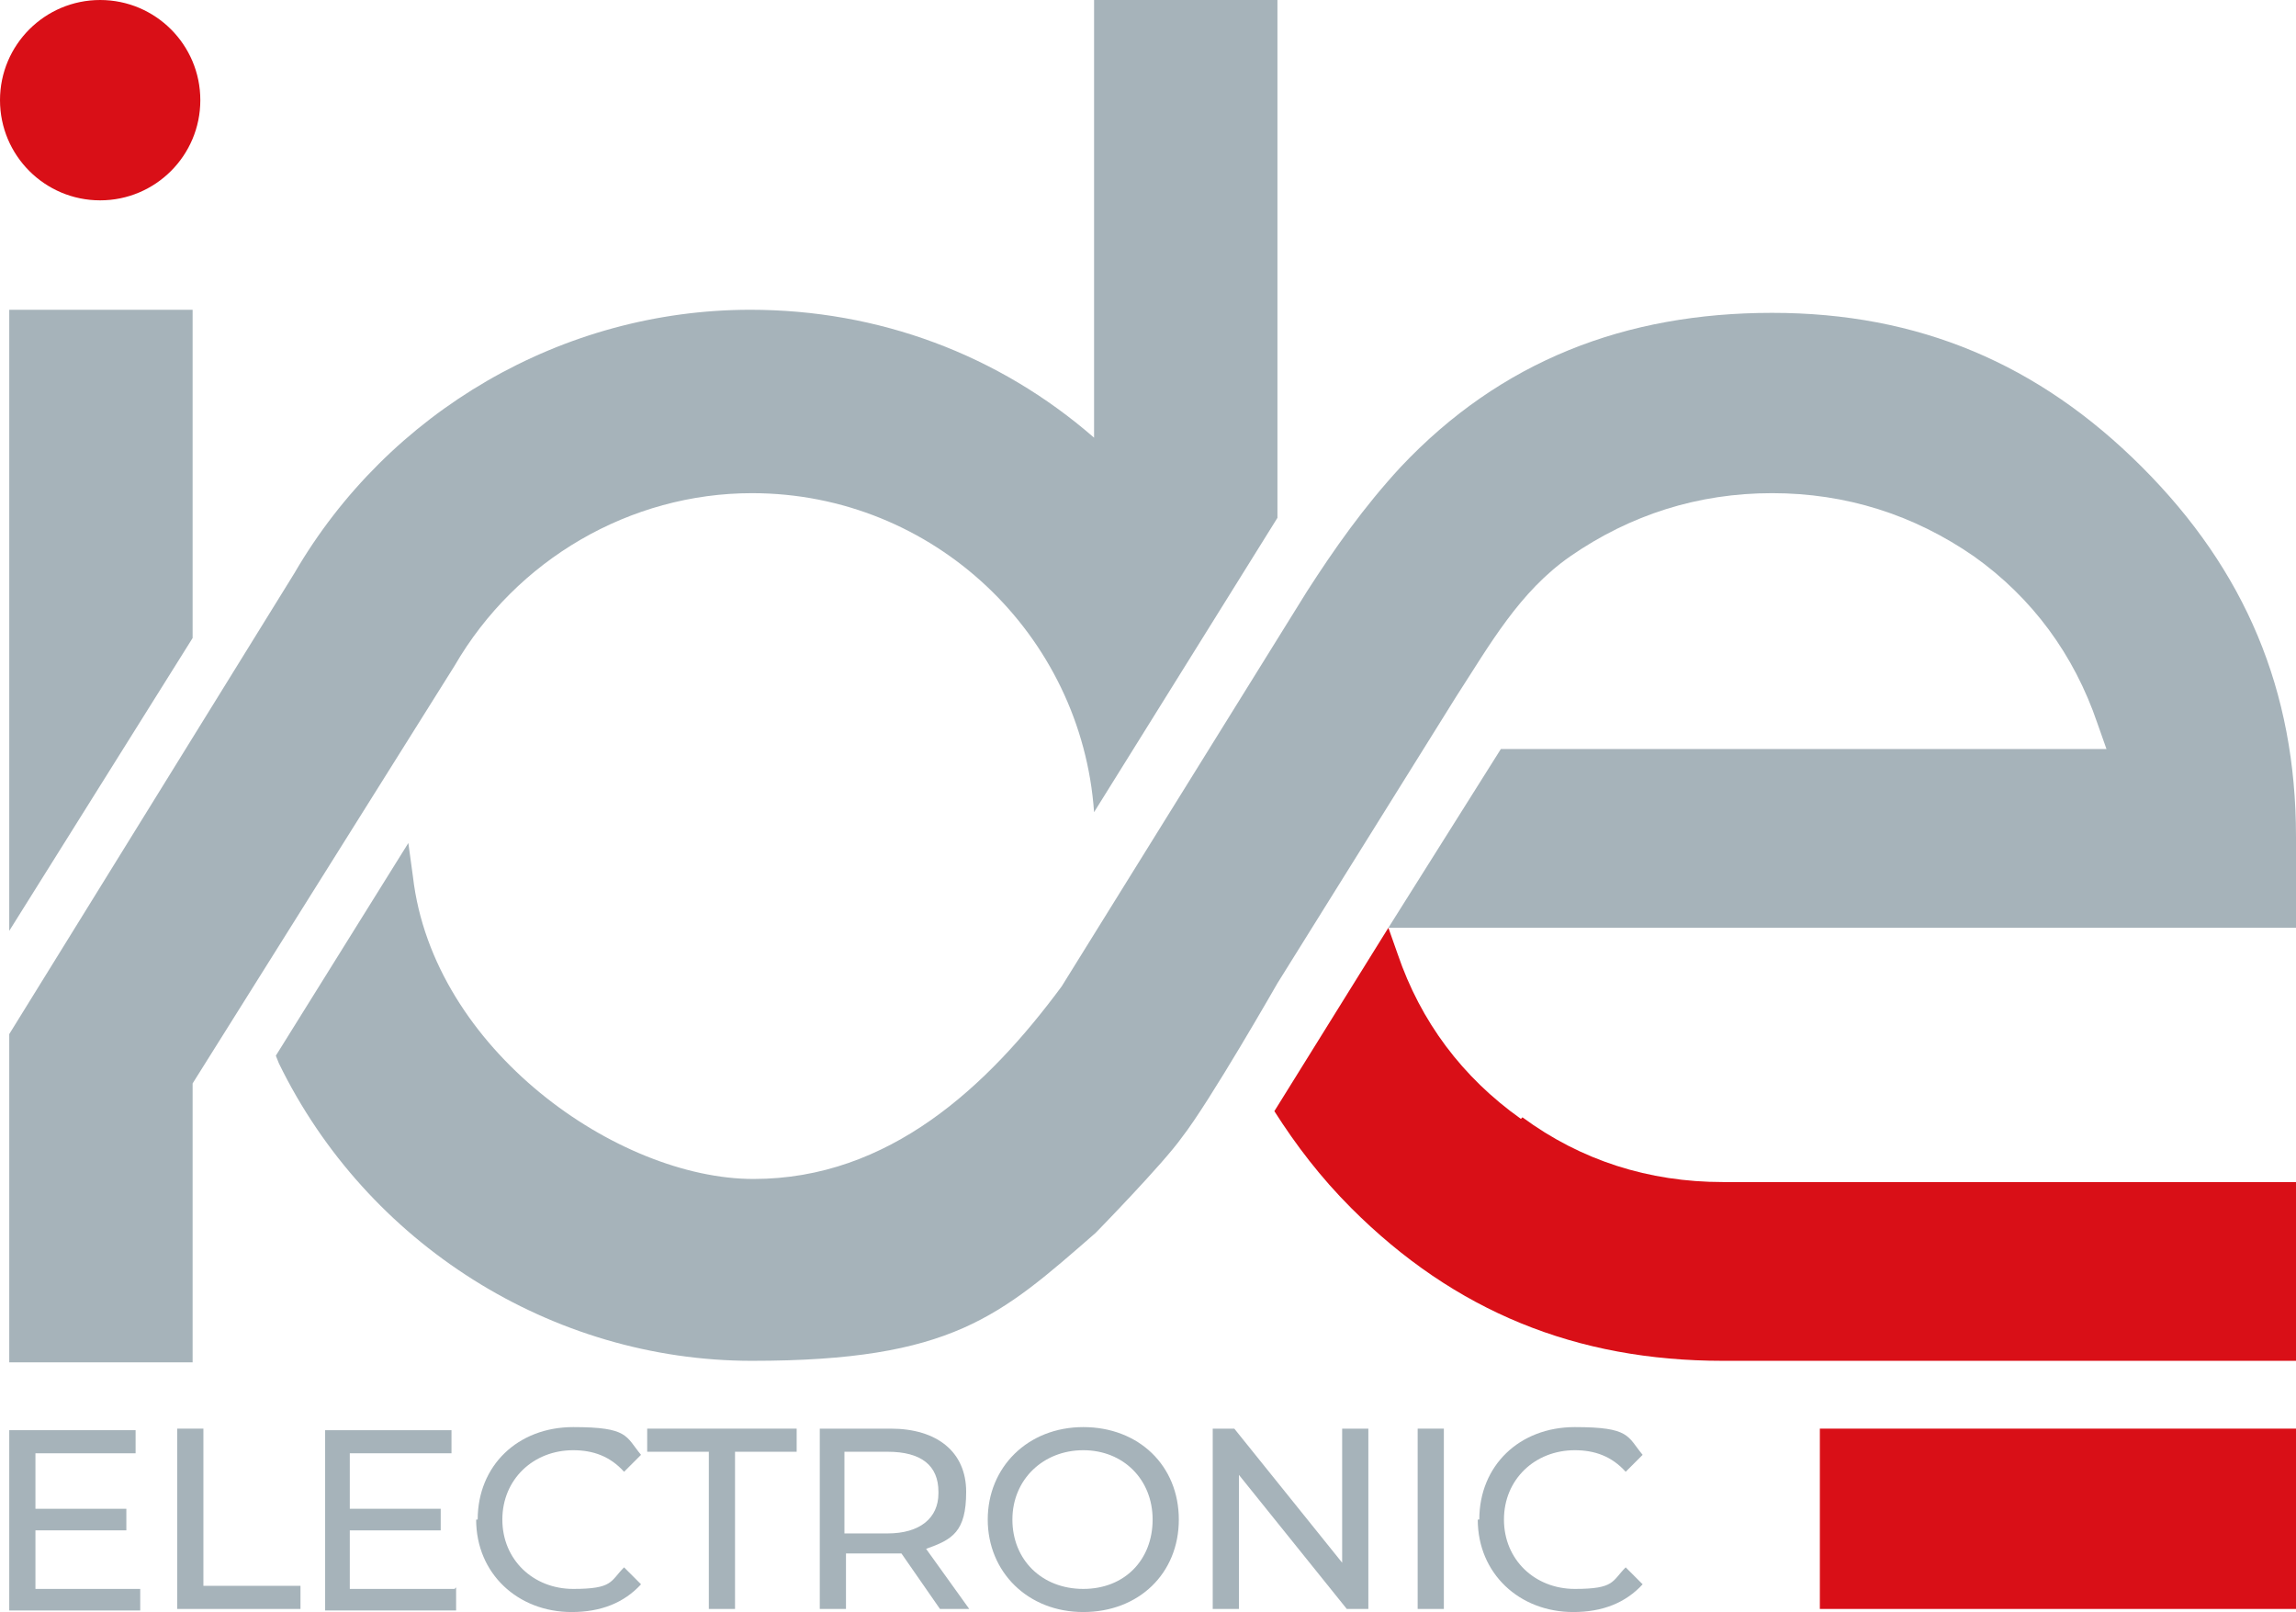
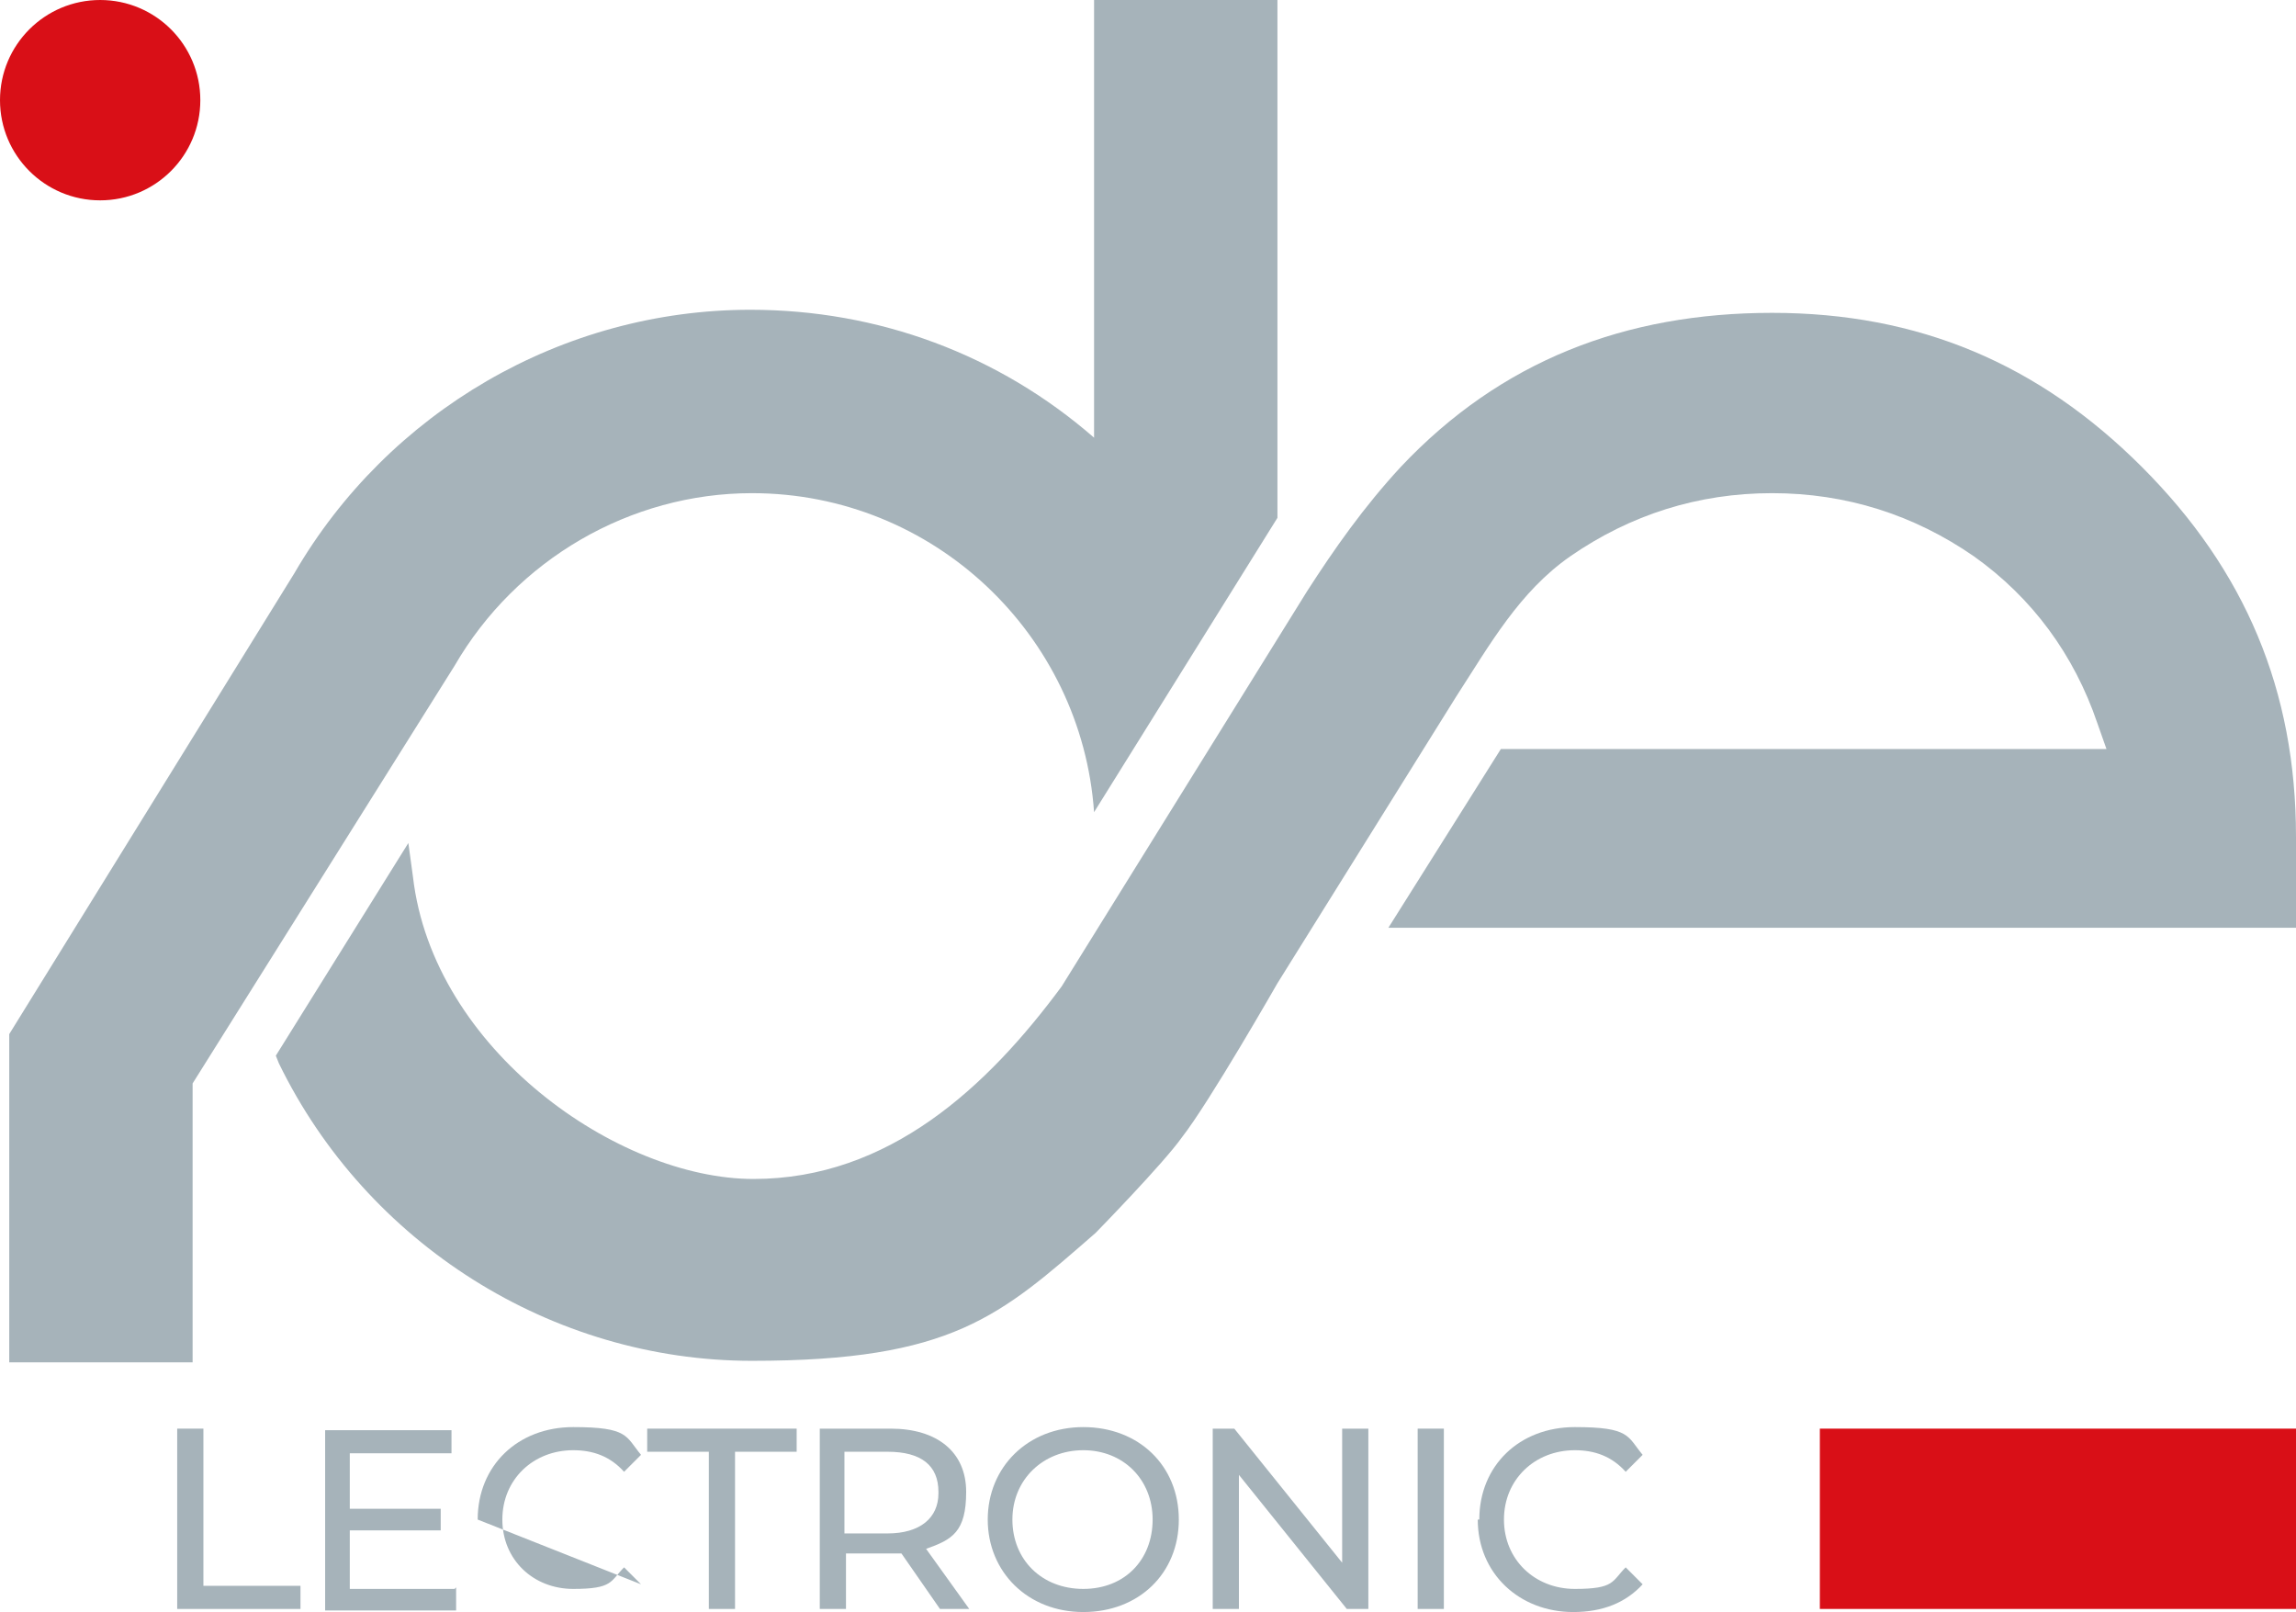
<svg xmlns="http://www.w3.org/2000/svg" id="katman_1" data-name="katman 1" version="1.1" viewBox="0 0 149 104.6">
  <defs>
    <style>
      .cls-1 {
        fill: #a6b3ba;
      }

      .cls-1, .cls-2, .cls-3 {
        stroke-width: 0px;
      }

      .cls-2 {
        fill: none;
      }

      .cls-3 {
        fill: #d90f17;
      }
      
    </style>
  </defs>
-   <polygon class="cls-1" points="12.5 20.1 .6 20.1 .6 38.2 .6 60.4 12.5 41.4 12.5 20.1" />
  <path class="cls-1" d="M48.8,32c11.8,0,21.4,9.2,22.2,20.7l11.9-19.1V0h-11.9v28.4c-6.2-5.4-14-8.3-22.3-8.3-12.2,0-23.5,6.6-29.6,17.1L.6,67.1v21.3h11.9v-18.1l17-27.1c4-6.9,11.4-11.2,19.3-11.2Z" />
  <path class="cls-1" d="M139,30.3c-6.7-6.7-14.5-10-24-10s-17.6,3.1-24.1,10c-2.4,2.6-4.3,5.3-6.1,8.1l-15.9,25.6c-4.8,6.5-11.2,12.5-20,12.5s-20.8-8.4-22.1-19.6l-.3-2.2-8.6,13.8.2.5c5.7,11.7,17.7,19.3,30.7,19.3s16.1-2.9,22.3-8.3c0,0,4.4-4.5,5.6-6.2,1.8-2.3,6.2-10,6.2-10l11.6-18.6c2.2-3.4,4.1-6.8,7.4-9.1,3.9-2.7,8.3-4.1,13.1-4.1s9.2,1.4,13.1,4.1c3.8,2.7,6.5,6.4,8,10.8l.6,1.7h-39.3l-7.3,11.6h58.9v-5.9c0-9.5-3.3-17.3-10-24Z" />
-   <path class="cls-3" d="M98.7,72.6c-3.8-2.7-6.5-6.3-8-10.7l-.6-1.7h0s-7.4,11.9-7.4,11.9c1.4,2.2,3,4.3,5,6.3,6.7,6.7,14.6,9.9,24.1,9.9h37.2v-11.6h-37.2c-4.8,0-9.2-1.4-13-4.2Z" />
  <circle class="cls-3" cx="6.5" cy="6.5" r="6.5" />
  <rect class="cls-3" x="118.1" y="92.7" width="30.9" height="11.7" />
  <path class="cls-2" d="M118.1,92.9" />
  <path class="cls-2" d="M106.6,92.9" />
  <g>
-     <path class="cls-1" d="M9.1,103v1.5H.6v-11.7h8.2v1.5H2.3v3.6h5.9v1.4H2.3v3.8h6.8Z" />
    <path class="cls-1" d="M11.5,92.7h1.7v10.2h6.3v1.5h-8v-11.7Z" />
    <path class="cls-1" d="M29.6,103v1.5h-8.5v-11.7h8.2v1.5h-6.6v3.6h5.9v1.4h-5.9v3.8h6.8Z" />
-     <path class="cls-1" d="M31,98.6c0-3.5,2.6-6,6.2-6s3.4.6,4.4,1.8l-1.1,1.1c-.9-1-2-1.4-3.3-1.4-2.6,0-4.6,1.9-4.6,4.5s2,4.5,4.6,4.5,2.4-.5,3.3-1.4l1.1,1.1c-1.1,1.2-2.6,1.8-4.5,1.8-3.5,0-6.2-2.5-6.2-6Z" />
+     <path class="cls-1" d="M31,98.6c0-3.5,2.6-6,6.2-6s3.4.6,4.4,1.8l-1.1,1.1c-.9-1-2-1.4-3.3-1.4-2.6,0-4.6,1.9-4.6,4.5s2,4.5,4.6,4.5,2.4-.5,3.3-1.4l1.1,1.1Z" />
    <path class="cls-1" d="M46,94.2h-4v-1.5h9.7v1.5h-4v10.2h-1.7v-10.2Z" />
    <path class="cls-1" d="M61,104.4l-2.5-3.6c-.2,0-.5,0-.7,0h-2.9v3.6h-1.7v-11.7h4.6c3,0,4.9,1.5,4.9,4.1s-.9,3.1-2.6,3.7l2.8,3.9h-1.8ZM60.9,96.8c0-1.7-1.1-2.6-3.3-2.6h-2.8v5.3h2.8c2.1,0,3.3-1,3.3-2.6Z" />
    <path class="cls-1" d="M64.1,98.6c0-3.4,2.6-6,6.2-6s6.2,2.5,6.2,6-2.6,6-6.2,6-6.2-2.6-6.2-6ZM74.8,98.6c0-2.6-1.9-4.5-4.5-4.5s-4.6,1.9-4.6,4.5,1.9,4.5,4.6,4.5,4.5-1.9,4.5-4.5Z" />
    <path class="cls-1" d="M88.8,92.7v11.7h-1.4l-7-8.7v8.7h-1.7v-11.7h1.4l7,8.7v-8.7h1.7Z" />
    <path class="cls-1" d="M92,92.7h1.7v11.7h-1.7v-11.7Z" />
    <path class="cls-1" d="M96,98.6c0-3.5,2.6-6,6.2-6s3.4.6,4.4,1.8l-1.1,1.1c-.9-1-2-1.4-3.3-1.4-2.6,0-4.6,1.9-4.6,4.5s2,4.5,4.6,4.5,2.4-.5,3.3-1.4l1.1,1.1c-1.1,1.2-2.6,1.8-4.5,1.8-3.5,0-6.2-2.5-6.2-6Z" />
  </g>
</svg>